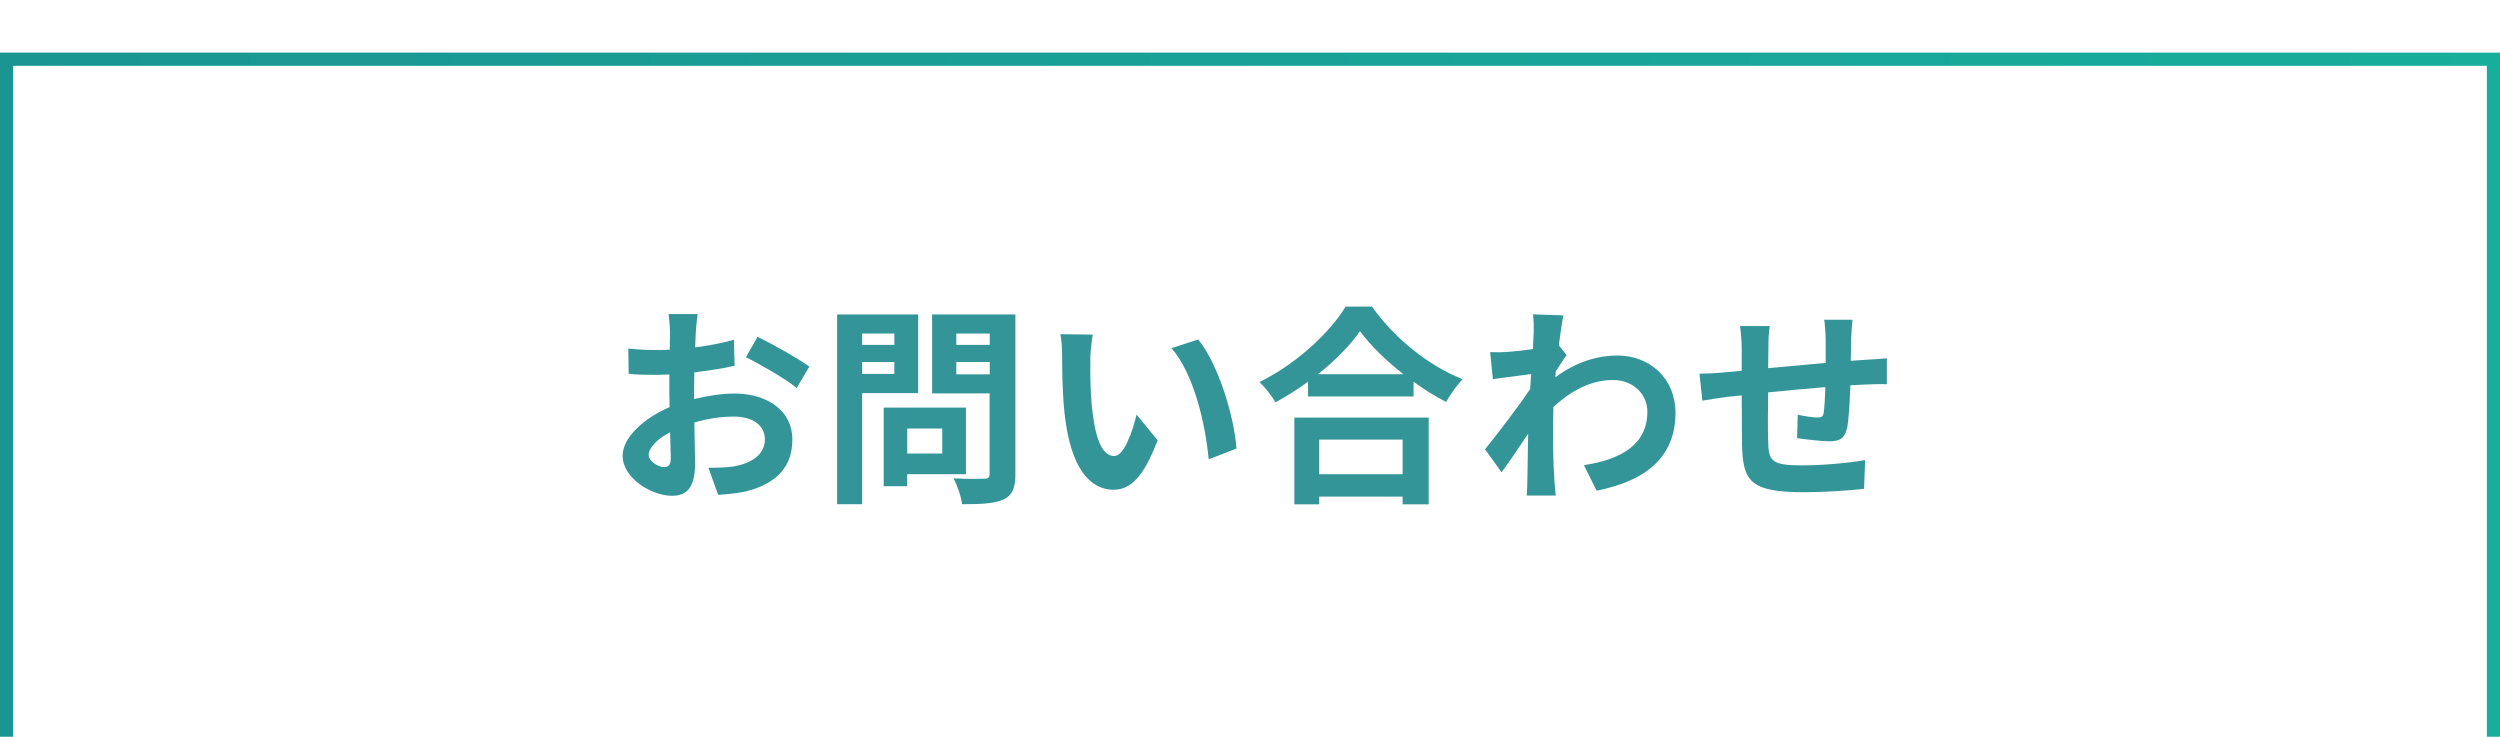
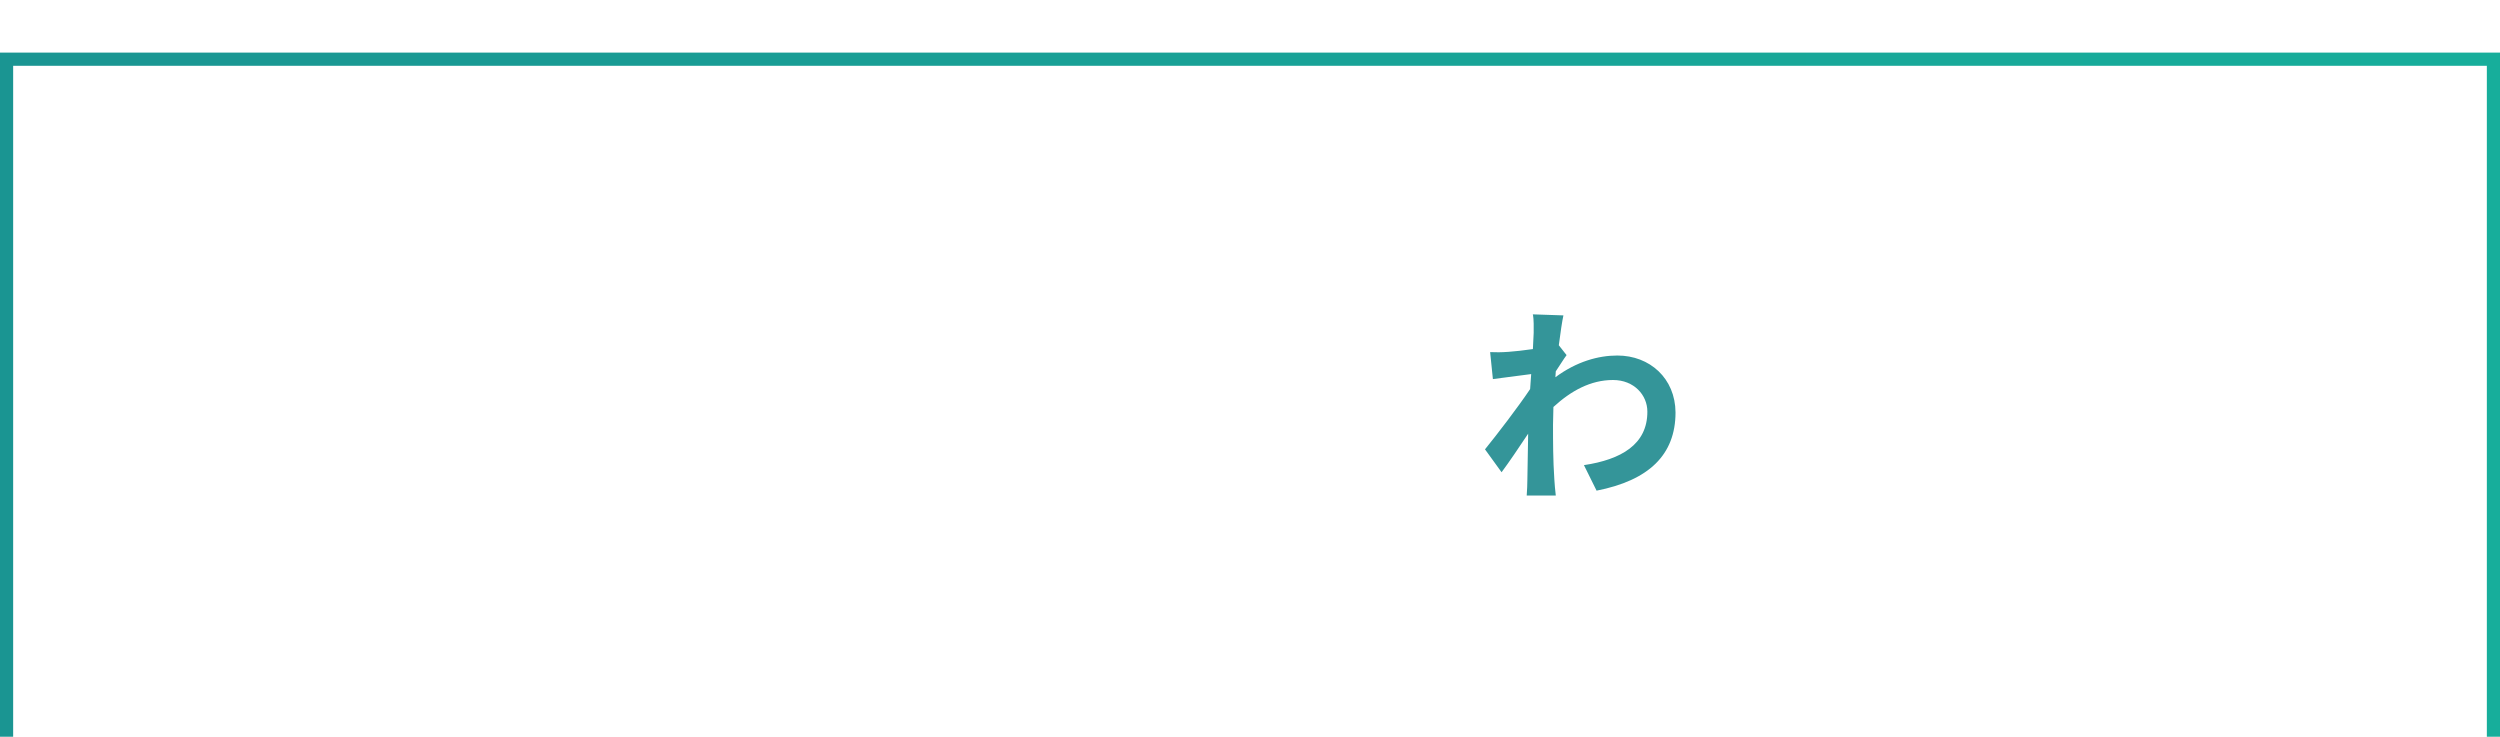
<svg xmlns="http://www.w3.org/2000/svg" id="_レイヤー_2" data-name="レイヤー 2" viewBox="0 0 190 56">
  <defs>
    <style>
      .cls-1 {
        fill: #349599;
      }

      .cls-2 {
        fill: #fff;
        filter: url(#drop-shadow-1);
        stroke: url(#_新規グラデーションスウォッチ_1);
        stroke-miterlimit: 10;
      }
    </style>
    <linearGradient id="_新規グラデーションスウォッチ_1" data-name="新規グラデーションスウォッチ 1" x1="0" y1="28" x2="190" y2="28" gradientUnits="userSpaceOnUse">
      <stop offset="0" stop-color="#1a9592" />
      <stop offset="1" stop-color="#17ae9b" />
    </linearGradient>
    <filter id="drop-shadow-1" x="0" y="0" width="190" height="56" filterUnits="userSpaceOnUse">
      <feOffset dx="0" dy="4" />
      <feGaussianBlur result="blur" stdDeviation="5" />
      <feFlood flood-color="#000" flood-opacity=".3" />
      <feComposite in2="blur" operator="in" />
      <feComposite in="SourceGraphic" />
    </filter>
  </defs>
  <g id="_レイヤー_1-2" data-name="レイヤー 1">
    <g>
      <rect class="cls-2" x=".5" y=".5" width="189" height="55" />
      <g>
-         <path class="cls-1" d="M49.97,26.61l.93-.03.02-1.3c0-.34-.06-1.12-.11-1.41h2.21c-.05.29-.11.98-.14,1.39l-.05,1.14c1.06-.13,2.11-.34,2.95-.58l.05,1.98c-.91.21-2.02.37-3.06.5l-.02,1.44v.59c1.09-.27,2.19-.42,3.07-.42,2.47,0,4.4,1.28,4.4,3.49,0,1.89-.99,3.31-3.54,3.95-.74.16-1.46.21-2.1.26l-.74-2.06c.72,0,1.41-.02,1.97-.11,1.3-.24,2.32-.88,2.32-2.05,0-1.09-.96-1.73-2.35-1.73-.99,0-2.03.16-3.01.45l.06,3.06c0,1.98-.7,2.51-1.76,2.51-1.55,0-3.75-1.34-3.75-3.04,0-1.39,1.6-2.85,3.57-3.7l-.02-1.14v-1.34l-.85.03c-1.07,0-1.7-.02-2.24-.08l-.03-1.92c.93.1,1.63.11,2.21.11ZM49.3,34.57c0,.5.75.93,1.17.93.29,0,.51-.13.51-.67l-.05-1.98c-.98.51-1.63,1.17-1.63,1.73ZM61.51,27.86l-.96,1.63c-.77-.66-2.87-1.86-3.86-2.34l.88-1.55c1.23.59,3.09,1.65,3.94,2.26Z" />
-         <path class="cls-1" d="M69.78,23.89v5.99h-4.26v8.44h-1.9v-14.42h6.16ZM67.97,25.35h-2.45v.86h2.45v-.86ZM65.52,27.51v.91h2.45v-.91h-2.45ZM73.41,30.98v5.06h-4.47v.91h-1.78v-5.97h6.24ZM68.95,34.47h2.66v-1.9h-2.66v1.9ZM77.17,23.89v12.12c0,1.07-.22,1.62-.88,1.94-.69.32-1.68.37-3.17.37-.06-.54-.37-1.46-.66-1.97.94.06,2.03.05,2.35.03.3,0,.4-.1.4-.4v-6.08h-4.37v-6h6.32ZM75.22,25.35h-2.54v.86h2.54v-.86ZM72.68,27.51v.94h2.54v-.94h-2.54Z" />
-         <path class="cls-1" d="M82.87,27.38c-.02,1.04,0,2.24.1,3.39.22,2.3.7,3.89,1.71,3.89.75,0,1.39-1.87,1.7-3.15l1.6,1.95c-1.06,2.79-2.06,3.76-3.35,3.76-1.76,0-3.28-1.58-3.73-5.87-.16-1.47-.18-3.35-.18-4.32,0-.45-.03-1.14-.13-1.63l2.46.03c-.11.58-.19,1.5-.19,1.95ZM93.97,34.09l-2.11.82c-.24-2.58-1.09-6.47-2.83-8.45l2.03-.66c1.52,1.84,2.74,5.84,2.91,8.29Z" />
-         <path class="cls-1" d="M96.94,30.58c-.26-.45-.8-1.15-1.22-1.55,2.77-1.34,5.36-3.76,6.55-5.73h2c1.73,2.45,4.32,4.5,6.88,5.52-.46.5-.91,1.14-1.25,1.73-.82-.43-1.66-.94-2.47-1.54v1.12h-8.02v-1.12c-.78.58-1.63,1.1-2.48,1.57ZM108.58,31.74v6.59h-1.98v-.59h-6.34v.59h-1.89v-6.59h10.21ZM100.18,28.44h6.48c-1.33-1.04-2.51-2.19-3.3-3.27-.75,1.07-1.87,2.22-3.19,3.27ZM106.6,36.04v-2.63h-6.34v2.63h6.34Z" />
        <path class="cls-1" d="M116.48,23.89l2.34.08c-.1.45-.22,1.26-.35,2.27l.59.75c-.22.29-.54.82-.82,1.23l-.03.45c1.62-1.2,3.27-1.65,4.71-1.65,2.47,0,4.4,1.74,4.42,4.32,0,3.23-2.03,5.17-6,5.95l-.96-1.94c2.82-.42,4.83-1.57,4.82-4.07,0-1.25-1.01-2.4-2.61-2.4-1.7,0-3.19.82-4.53,2.05l-.03,1.34c0,1.31,0,2.66.1,4.16.02.29.06.86.11,1.23h-2.21c.03-.35.05-.93.05-1.18l.06-3.52c-.67,1.01-1.46,2.18-2.02,2.93l-1.26-1.74c.91-1.12,2.53-3.23,3.43-4.58l.08-1.14c-.78.1-2.02.26-2.91.38l-.21-2.05c.46.02.83.02,1.39-.02.46-.03,1.17-.11,1.86-.21l.06-1.23c0-.46.02-.94-.06-1.44Z" />
-         <path class="cls-1" d="M131.15,28.29l1.22-.11v-1.62c0-.66-.05-1.2-.13-1.78h2.26c-.08.54-.1.99-.1,1.66l-.02,1.54,4.37-.4v-1.81c0-.4-.06-1.15-.11-1.47h2.15c-.03.26-.08.96-.1,1.39l-.03,1.73,1.2-.08c.45-.03,1.07-.06,1.54-.11v1.97c-.27-.02-1.12,0-1.54.02l-1.23.06c-.05,1.22-.11,2.53-.24,3.2-.18.85-.58,1.06-1.39,1.06-.58,0-1.86-.16-2.42-.24l.05-1.78c.5.11,1.15.21,1.47.21s.46-.05.5-.37c.06-.43.11-1.17.13-1.94-1.42.11-2.99.27-4.35.4-.02,1.47-.03,2.95,0,3.63.03,1.57.18,1.92,2.58,1.92,1.57,0,3.59-.19,4.79-.4l-.08,2.18c-1.07.13-3.04.26-4.56.26-4.15,0-4.64-.86-4.72-3.63l-.02-3.73-1.07.11c-.51.06-1.5.22-1.92.29l-.22-2.05c.46,0,1.2-.03,2.02-.11Z" />
      </g>
    </g>
  </g>
</svg>